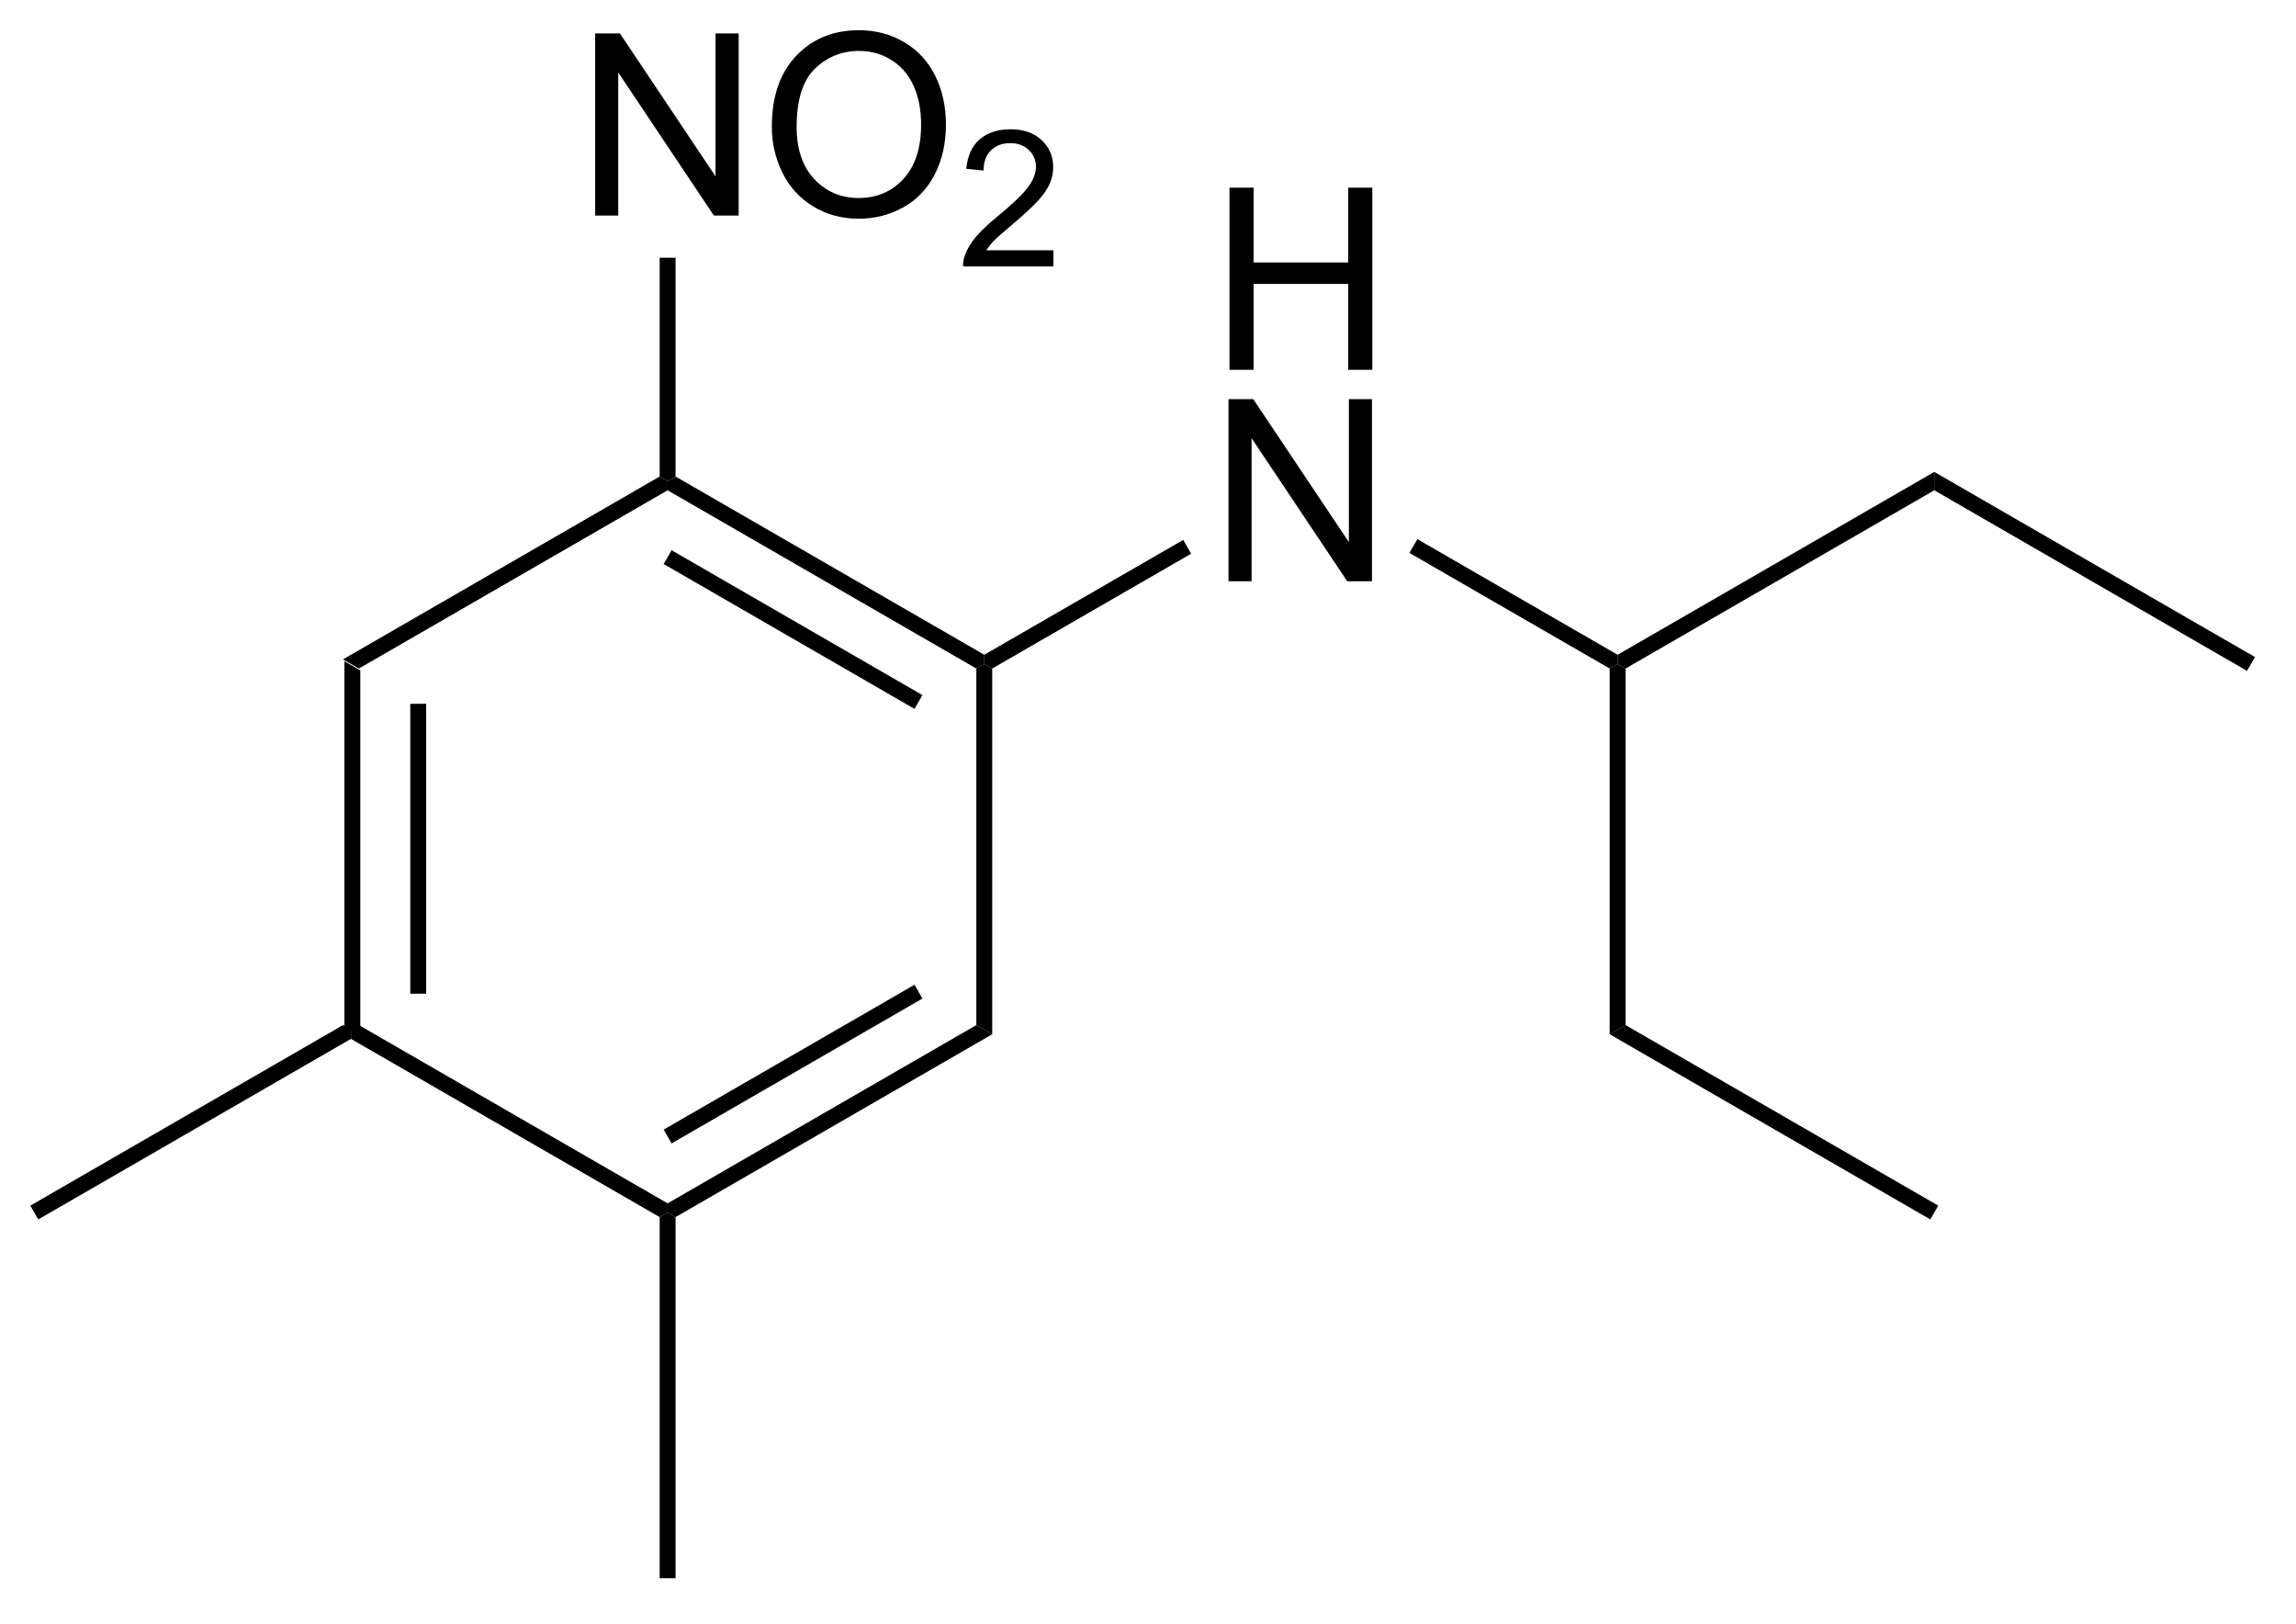
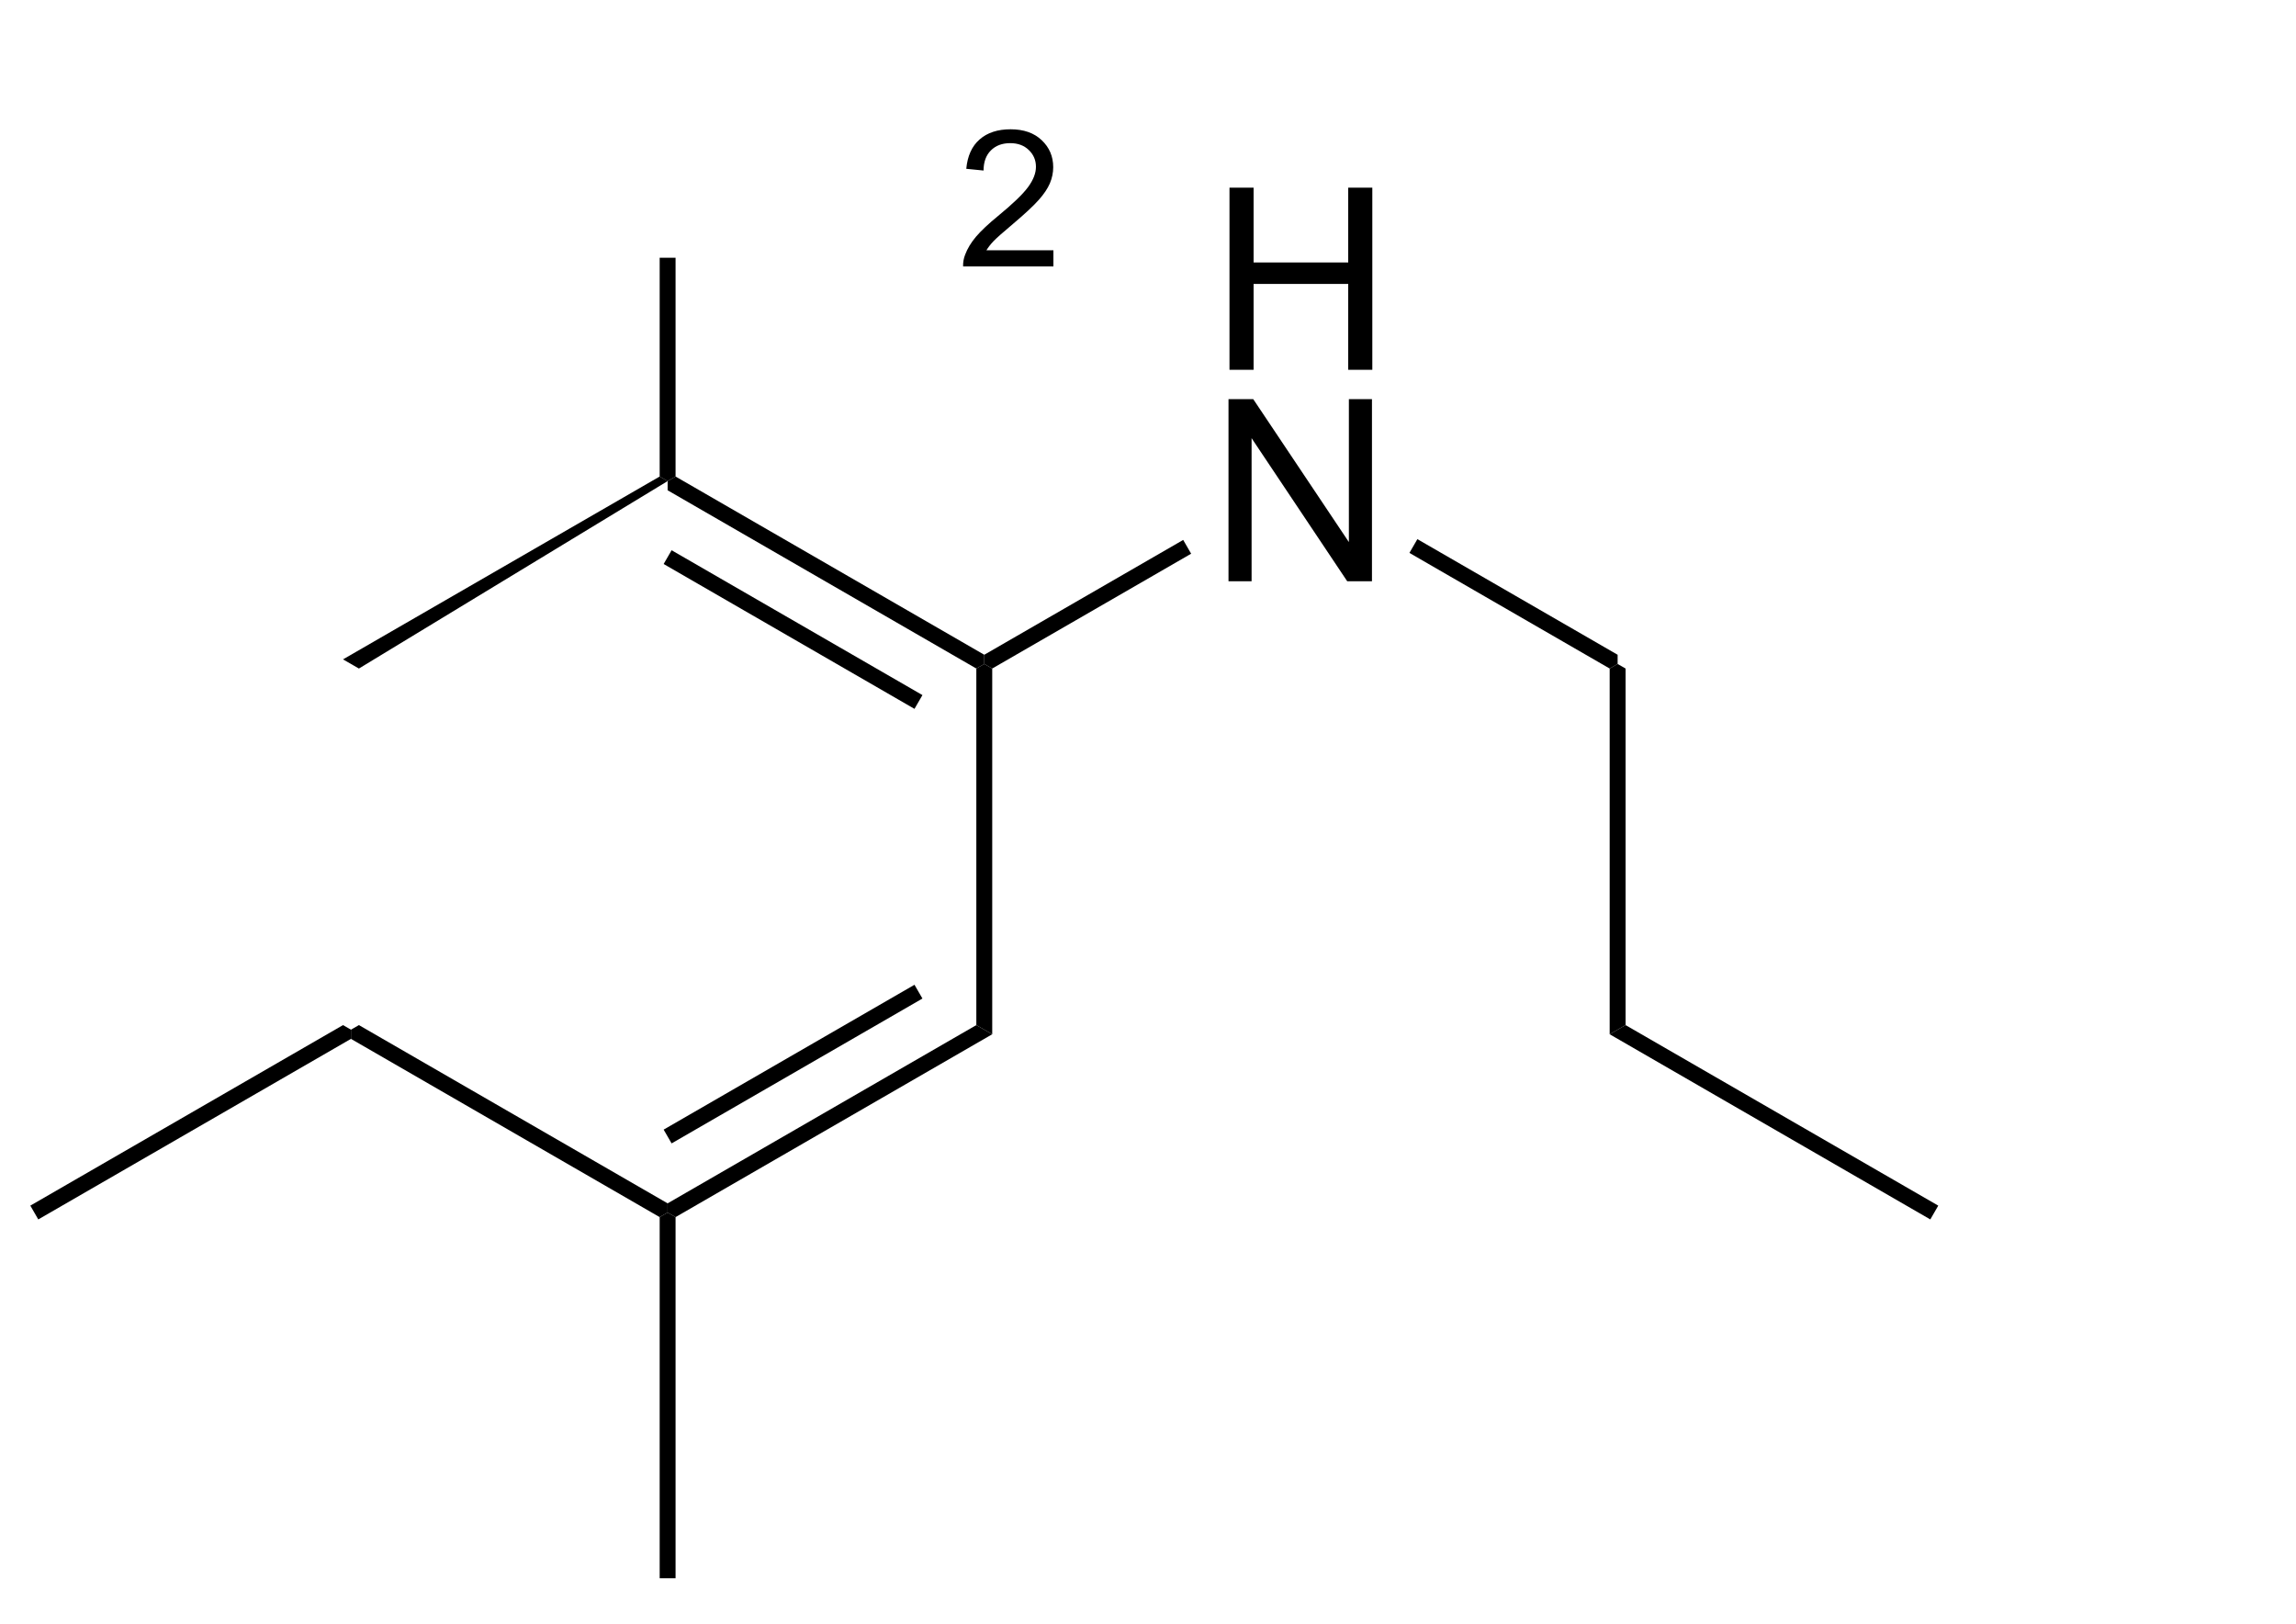
<svg xmlns="http://www.w3.org/2000/svg" stroke-dasharray="none" shape-rendering="auto" font-family="'Dialog'" text-rendering="auto" width="99" fill-opacity="1" color-interpolation="auto" color-rendering="auto" preserveAspectRatio="xMidYMid meet" font-size="12px" viewBox="0 0 99 70" fill="black" stroke="black" image-rendering="auto" stroke-miterlimit="10" stroke-linecap="square" stroke-linejoin="miter" font-style="normal" stroke-width="1" height="70" stroke-dashoffset="0" font-weight="normal" stroke-opacity="1">
  <defs id="genericDefs" />
  <g>
    <defs id="defs1">
      <clipPath clipPathUnits="userSpaceOnUse" id="clipPath1">
        <path d="M0.646 1.611 L74.612 1.611 L74.612 53.681 L0.646 53.681 L0.646 1.611 Z" />
      </clipPath>
      <clipPath clipPathUnits="userSpaceOnUse" id="clipPath2">
        <path d="M53.881 65.855 L53.881 116.477 L125.791 116.477 L125.791 65.855 Z" />
      </clipPath>
    </defs>
    <g transform="scale(1.333,1.333) translate(-0.646,-1.611) matrix(1.029,0,0,1.029,-54.777,-66.127)">
-       <path d="M64.688 86.611 L65.188 86.899 L65.188 98.111 L64.938 98.255 L64.688 98.111 ZM66.758 87.95 L66.758 97.06 L67.258 97.06 L67.258 87.95 Z" stroke="none" clip-path="url(#clipPath2)" />
-     </g>
+       </g>
    <g transform="matrix(1.371,0,0,1.371,-73.897,-90.317)">
      <path d="M64.938 98.544 L64.938 98.255 L65.188 98.111 L74.897 103.716 L74.897 104.005 L74.647 104.149 Z" stroke="none" clip-path="url(#clipPath2)" />
    </g>
    <g transform="matrix(1.371,0,0,1.371,-73.897,-90.317)">
      <path d="M75.147 104.149 L74.897 104.005 L74.897 103.716 L84.606 98.111 L85.106 98.399 ZM75.022 101.831 L82.911 97.276 L82.661 96.843 L74.772 101.398 Z" stroke="none" clip-path="url(#clipPath2)" />
    </g>
    <g transform="matrix(1.371,0,0,1.371,-73.897,-90.317)">
      <path d="M85.106 98.399 L84.606 98.111 L84.606 86.899 L84.856 86.755 L85.106 86.899 Z" stroke="none" clip-path="url(#clipPath2)" />
    </g>
    <g transform="matrix(1.371,0,0,1.371,-73.897,-90.317)">
      <path d="M84.856 86.466 L84.856 86.755 L84.606 86.899 L74.897 81.294 L74.897 81.005 L75.147 80.861 ZM82.911 87.734 L75.022 83.179 L74.772 83.612 L82.661 88.167 Z" stroke="none" clip-path="url(#clipPath2)" />
    </g>
    <g transform="matrix(1.371,0,0,1.371,-73.897,-90.317)">
-       <path d="M74.647 80.861 L74.897 81.005 L74.897 81.294 L65.188 86.899 L64.688 86.611 Z" stroke="none" clip-path="url(#clipPath2)" />
+       <path d="M74.647 80.861 L74.897 81.005 L65.188 86.899 L64.688 86.611 Z" stroke="none" clip-path="url(#clipPath2)" />
    </g>
    <g transform="matrix(1.371,0,0,1.371,-73.897,-90.317)">
      <path d="M92.568 77.505 L92.568 71.778 L93.326 71.778 L93.326 74.13 L96.302 74.13 L96.302 71.778 L97.06 71.778 L97.06 77.505 L96.302 77.505 L96.302 74.805 L93.326 74.805 L93.326 77.505 L92.568 77.505 Z" stroke="none" clip-path="url(#clipPath2)" />
    </g>
    <g transform="matrix(1.371,0,0,1.371,-73.897,-90.317)">
      <path d="M92.537 84.155 L92.537 78.428 L93.315 78.428 L96.323 82.923 L96.323 78.428 L97.049 78.428 L97.049 84.155 L96.271 84.155 L93.263 79.655 L93.263 84.155 L92.537 84.155 Z" stroke="none" clip-path="url(#clipPath2)" />
    </g>
    <g transform="matrix(1.371,0,0,1.371,-73.897,-90.317)">
      <path d="M85.106 86.899 L84.856 86.755 L84.856 86.466 L91.112 82.855 L91.362 83.288 Z" stroke="none" clip-path="url(#clipPath2)" />
    </g>
    <g transform="matrix(1.371,0,0,1.371,-73.897,-90.317)">
      <path d="M74.647 104.149 L74.897 104.005 L75.147 104.149 L75.147 115.505 L74.647 115.505 Z" stroke="none" clip-path="url(#clipPath2)" />
    </g>
    <g transform="matrix(1.371,0,0,1.371,-73.897,-90.317)">
      <path d="M64.688 98.111 L64.938 98.255 L64.938 98.544 L55.104 104.222 L54.854 103.788 Z" stroke="none" clip-path="url(#clipPath2)" />
    </g>
    <g transform="matrix(1.371,0,0,1.371,-73.897,-90.317)">
      <path d="M98.227 83.263 L98.477 82.83 L104.775 86.466 L104.775 86.755 L104.525 86.899 Z" stroke="none" clip-path="url(#clipPath2)" />
    </g>
    <g transform="matrix(1.371,0,0,1.371,-73.897,-90.317)">
-       <path d="M105.025 86.899 L104.775 86.755 L104.775 86.466 L114.734 80.716 L114.734 81.294 Z" stroke="none" clip-path="url(#clipPath2)" />
-     </g>
+       </g>
    <g transform="matrix(1.371,0,0,1.371,-73.897,-90.317)">
-       <path d="M114.734 81.294 L114.734 80.716 L124.819 86.538 L124.569 86.972 Z" stroke="none" clip-path="url(#clipPath2)" />
-     </g>
+       </g>
    <g transform="matrix(1.371,0,0,1.371,-73.897,-90.317)">
      <path d="M104.525 86.899 L104.775 86.755 L105.025 86.899 L105.025 98.111 L104.525 98.399 Z" stroke="none" clip-path="url(#clipPath2)" />
    </g>
    <g transform="matrix(1.371,0,0,1.371,-73.897,-90.317)">
      <path d="M104.525 98.399 L105.025 98.111 L114.859 103.788 L114.609 104.222 Z" stroke="none" clip-path="url(#clipPath2)" />
    </g>
    <g transform="matrix(1.371,0,0,1.371,-73.897,-90.317)">
-       <path d="M72.618 72.655 L72.618 66.928 L73.397 66.928 L76.404 71.423 L76.404 66.928 L77.131 66.928 L77.131 72.655 L76.352 72.655 L73.344 68.155 L73.344 72.655 L72.618 72.655 ZM78.174 69.866 Q78.174 68.439 78.939 67.634 Q79.705 66.827 80.916 66.827 Q81.708 66.827 82.343 67.207 Q82.981 67.585 83.314 68.262 Q83.65 68.939 83.65 69.798 Q83.65 70.671 83.299 71.358 Q82.947 72.046 82.302 72.4 Q81.658 72.754 80.911 72.754 Q80.104 72.754 79.466 72.363 Q78.83 71.97 78.502 71.296 Q78.174 70.618 78.174 69.866 ZM78.955 69.876 Q78.955 70.913 79.51 71.509 Q80.067 72.103 80.908 72.103 Q81.762 72.103 82.314 71.501 Q82.869 70.9 82.869 69.796 Q82.869 69.095 82.632 68.574 Q82.395 68.053 81.939 67.767 Q81.486 67.478 80.919 67.478 Q80.114 67.478 79.533 68.033 Q78.955 68.585 78.955 69.876 Z" stroke="none" clip-path="url(#clipPath2)" />
-     </g>
+       </g>
    <g transform="matrix(1.371,0,0,1.371,-73.897,-90.317)">
      <path d="M87.03 73.747 L87.03 74.255 L84.19 74.255 Q84.184 74.064 84.253 73.888 Q84.36 73.599 84.598 73.317 Q84.839 73.036 85.29 72.667 Q85.989 72.093 86.235 71.757 Q86.481 71.421 86.481 71.122 Q86.481 70.81 86.257 70.595 Q86.034 70.378 85.673 70.378 Q85.292 70.378 85.063 70.607 Q84.835 70.835 84.833 71.239 L84.29 71.185 Q84.346 70.577 84.71 70.261 Q85.073 69.942 85.684 69.942 Q86.303 69.942 86.663 70.286 Q87.024 70.628 87.024 71.134 Q87.024 71.392 86.919 71.642 Q86.813 71.89 86.567 72.165 Q86.323 72.441 85.755 72.921 Q85.28 73.32 85.145 73.462 Q85.01 73.605 84.923 73.747 L87.03 73.747 Z" stroke="none" clip-path="url(#clipPath2)" />
    </g>
    <g transform="matrix(1.371,0,0,1.371,-73.897,-90.317)">
      <path d="M75.147 80.861 L74.897 81.005 L74.647 80.861 L74.647 73.981 L75.147 73.981 Z" stroke="none" clip-path="url(#clipPath2)" />
    </g>
  </g>
</svg>